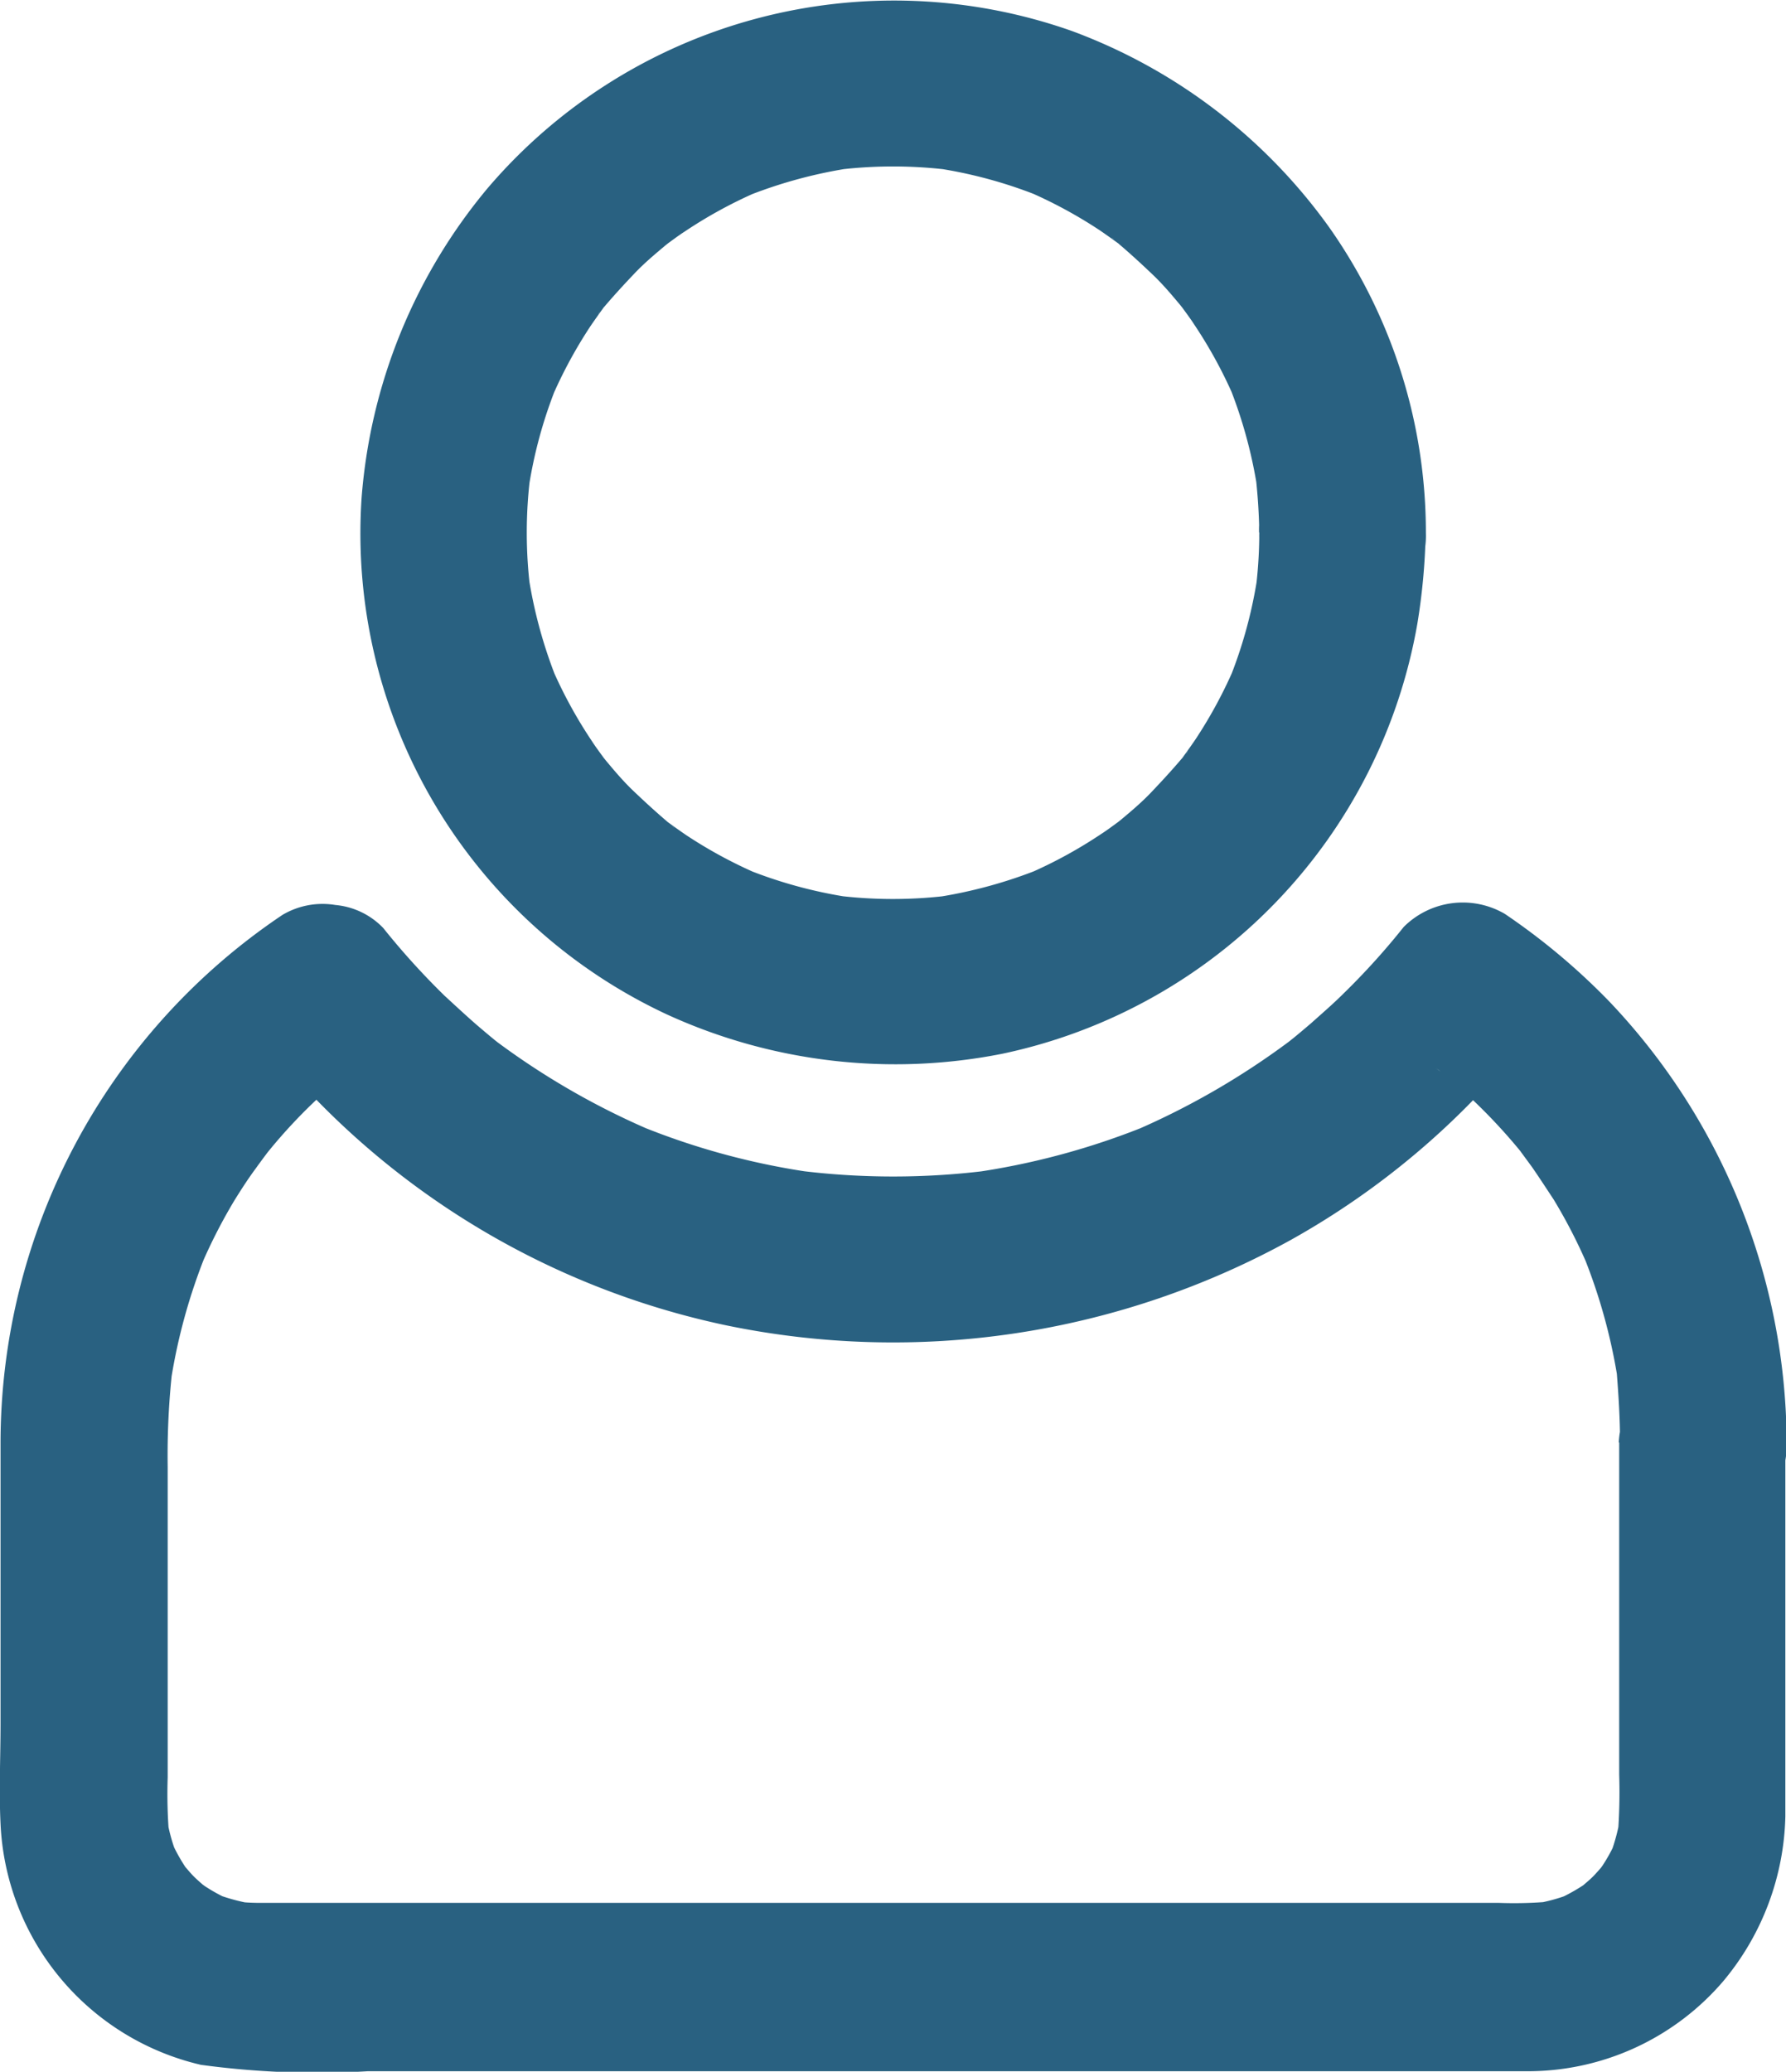
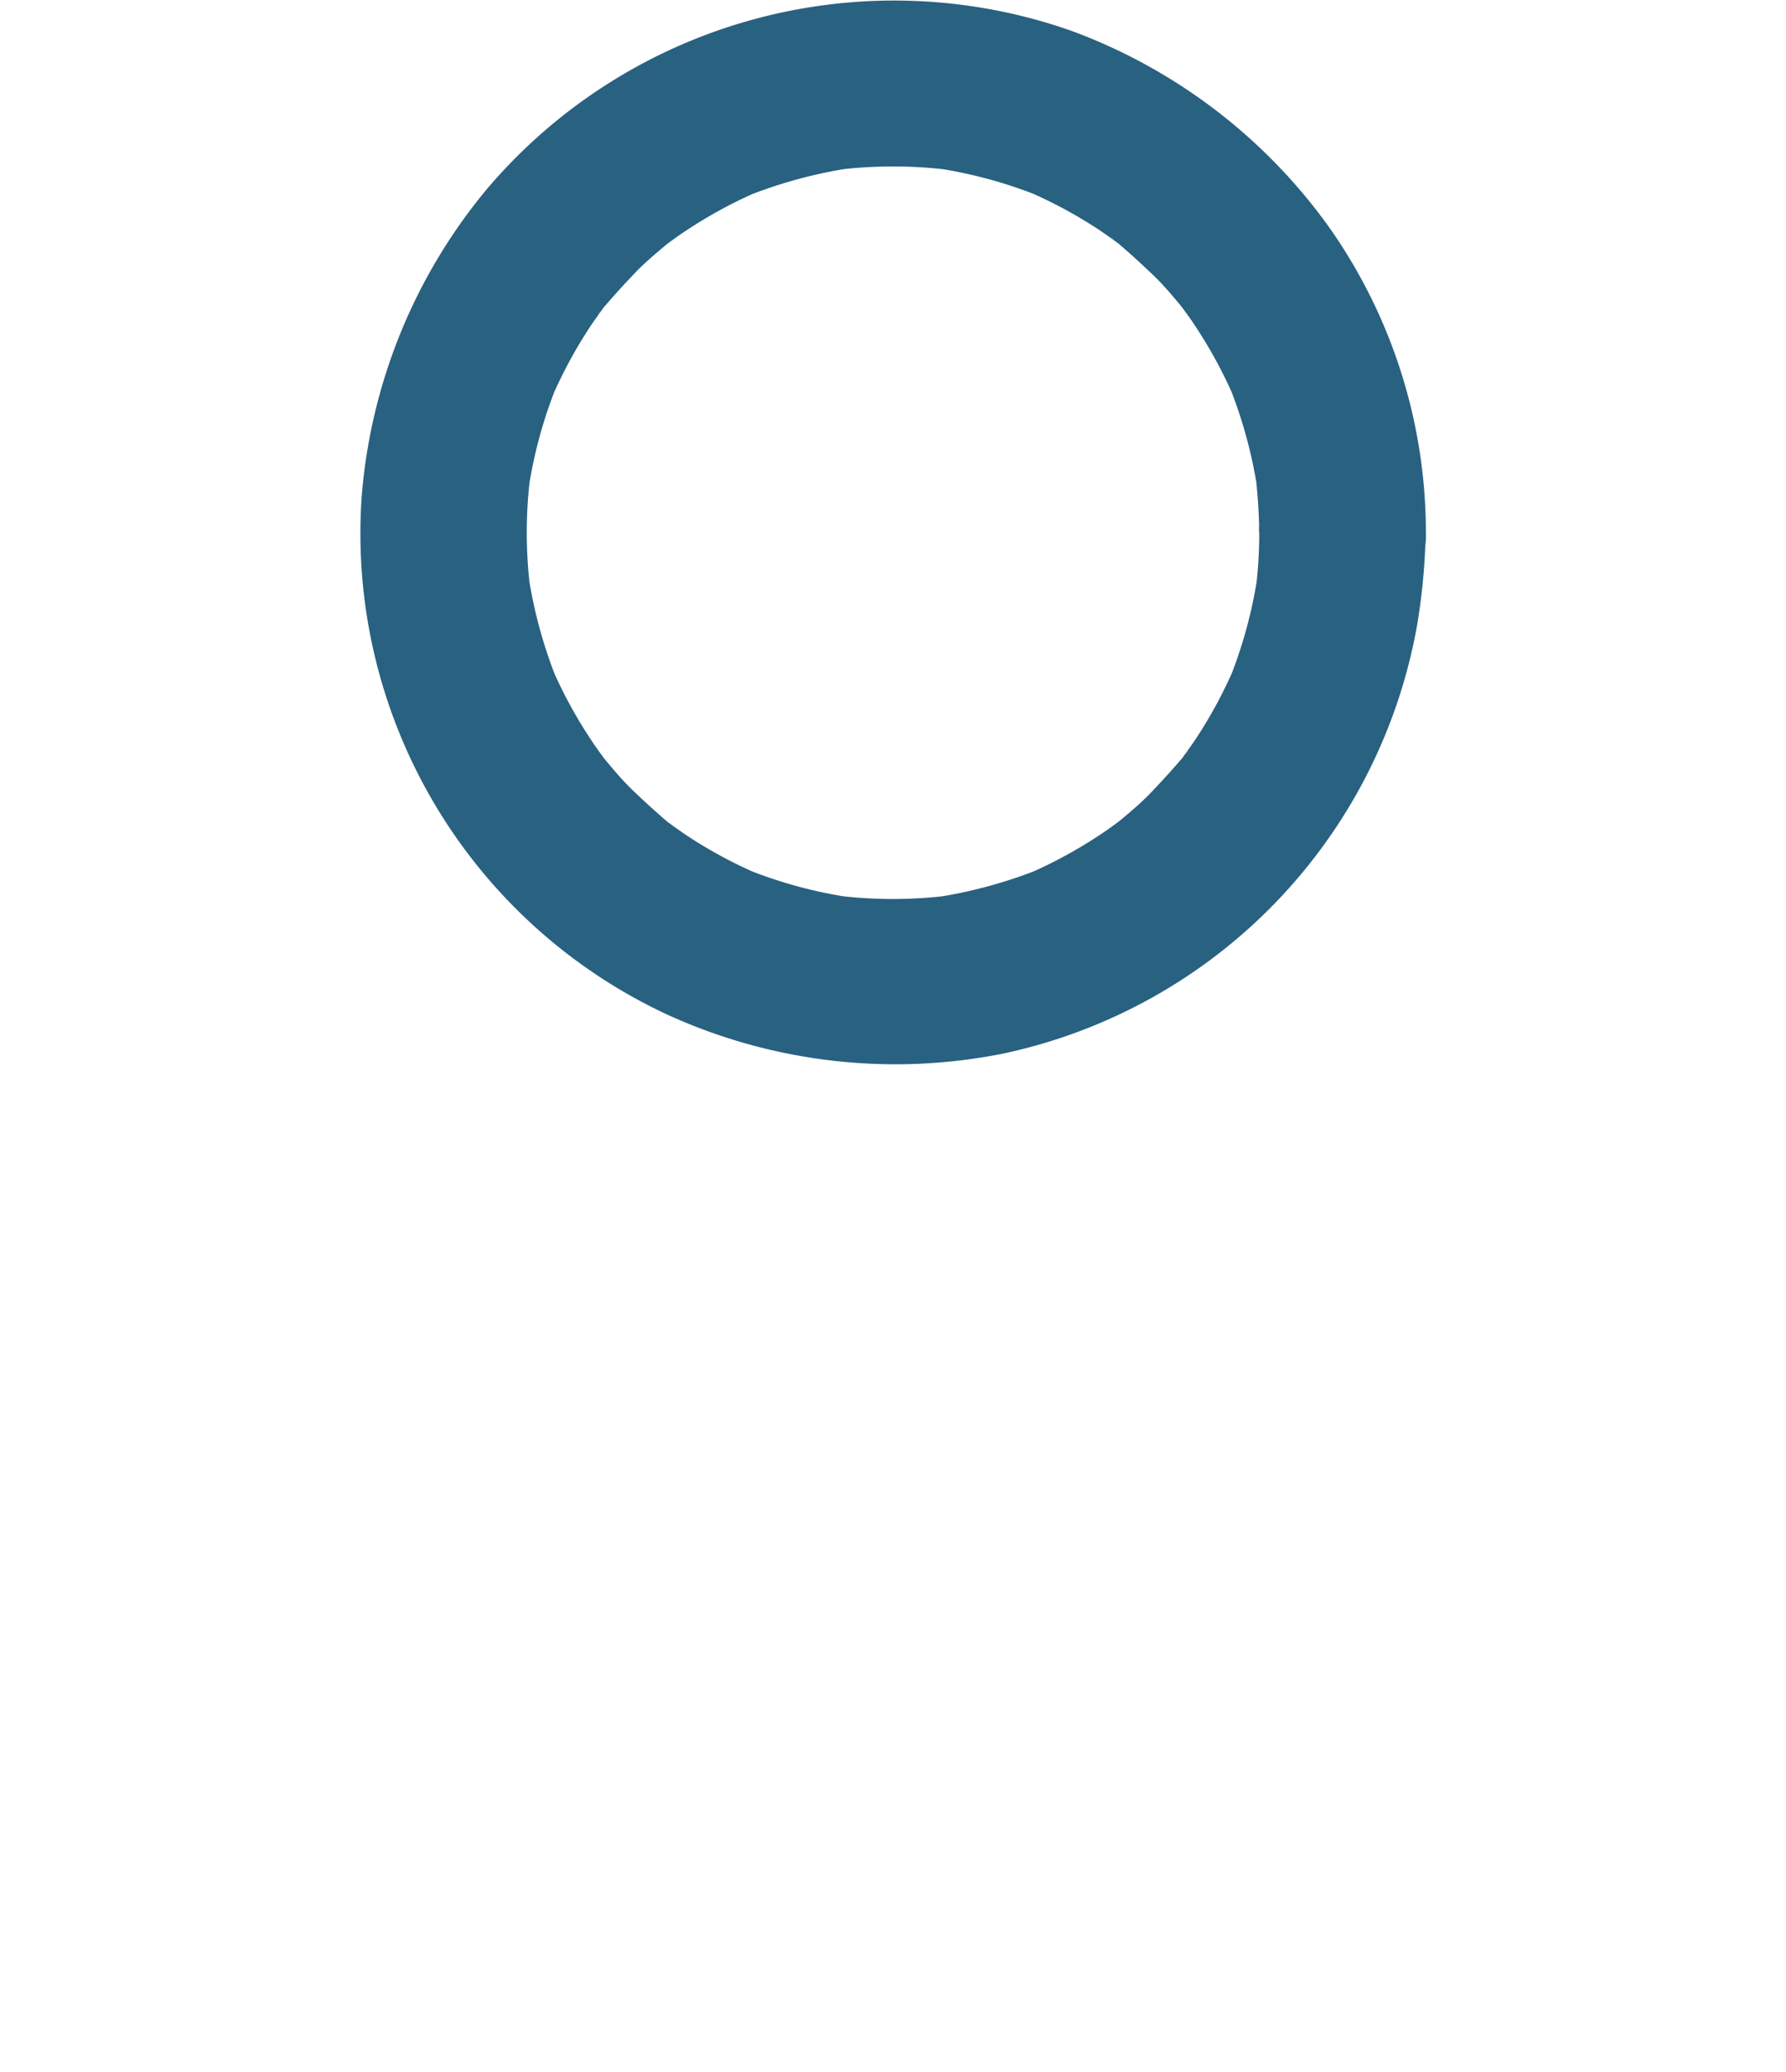
<svg xmlns="http://www.w3.org/2000/svg" id="Group_33550" data-name="Group 33550" width="16.52" height="19.161" viewBox="0 0 16.52 19.161">
  <defs>
    <clipPath id="clip-path">
      <rect id="Rectangle_6516" data-name="Rectangle 6516" width="16.52" height="19.161" fill="#296181" />
    </clipPath>
  </defs>
  <g id="Group_33549" data-name="Group 33549" clip-path="url(#clip-path)">
-     <path id="Path_7683" data-name="Path 7683" d="M14.977,330.1v3.074a5.187,5.187,0,0,1-.013.565c.01-.069.018-.136.028-.205a1.785,1.785,0,0,1-.105.4l.077-.185a1.564,1.564,0,0,1-.141.267c-.013.018-.026.036-.039.057-.067.1.11-.128.049-.064-.033.036-.064.074-.1.11s-.067.059-.1.09c-.1.087.128-.09.064-.049l-.054.039a1.647,1.647,0,0,1-.283.149l.185-.077a1.626,1.626,0,0,1-.4.105l.205-.028a3.832,3.832,0,0,1-.485.013H3.771c-.46,0-.917,0-1.377,0a2.127,2.127,0,0,1-.221-.013l.205.028a1.785,1.785,0,0,1-.4-.105l.185.077a1.565,1.565,0,0,1-.267-.141c-.018-.013-.036-.026-.057-.039-.1-.067.128.11.064.049-.036-.033-.074-.064-.11-.1s-.059-.067-.09-.1c-.087-.1.09.128.049.064l-.039-.054a1.648,1.648,0,0,1-.149-.283l.077.185a1.626,1.626,0,0,1-.105-.4c.01.069.018.136.028.205a4.638,4.638,0,0,1-.013-.534v-2.871a7.184,7.184,0,0,1,.044-.909c-.01.069-.018.136-.028.205a5.342,5.342,0,0,1,.352-1.3l-.077.185a5.008,5.008,0,0,1,.324-.642c.062-.1.126-.2.2-.3.033-.046.067-.092.1-.136.074-.1-.1.123-.041.051l.059-.074a4.92,4.92,0,0,1,.475-.506c.087-.082.177-.159.27-.234.026-.021.118-.092.01-.01s-.008.005.013-.008c.051-.039.1-.074.154-.11l-.935-.121a7.432,7.432,0,0,0,4.248,2.6,7.614,7.614,0,0,0,5.222-.791,7.349,7.349,0,0,0,2.14-1.806l-.935.121.154.108c.021.015.041.031.059.046-.187-.139-.1-.072-.051-.039.092.074.182.152.27.234a5.18,5.18,0,0,1,.488.519l.046.059c.09.11-.09-.121-.041-.051l.1.136c.069.1.134.2.2.3a4.942,4.942,0,0,1,.334.658l-.077-.185a5.229,5.229,0,0,1,.352,1.3c-.01-.069-.018-.136-.028-.205.018.226.033.452.033.678a.771.771,0,1,0,1.541,0,5.952,5.952,0,0,0-1.639-4.076,6.1,6.1,0,0,0-.968-.812.773.773,0,0,0-.935.121,6.608,6.608,0,0,1-.555.614c-.1.1-.2.185-.3.275-.054.046-.108.092-.162.136l-.074.059c-.116.092.154-.116.033-.026a7.1,7.1,0,0,1-1.438.83l.185-.077a6.85,6.85,0,0,1-1.716.467l.205-.028a7,7,0,0,1-1.8,0l.205.028a6.743,6.743,0,0,1-1.716-.467l.185.077A7.026,7.026,0,0,1,4.6,326.4c-.1-.077.121.1.049.039l-.074-.059c-.054-.044-.108-.09-.162-.136-.1-.087-.2-.18-.3-.272a6.905,6.905,0,0,1-.568-.627.7.7,0,0,0-.442-.213.727.727,0,0,0-.491.092,5.885,5.885,0,0,0-2.607,4.89c0,.86,0,1.721,0,2.584,0,.311-.015.624,0,.932a2.4,2.4,0,0,0,1.854,2.229,7.969,7.969,0,0,0,1.546.059H14.1a2.38,2.38,0,0,0,1.839-.832,2.46,2.46,0,0,0,.575-1.526c0-.087,0-.177,0-.265v-3.18a.771.771,0,0,0-1.541-.008" transform="translate(0 -316.762)" fill="#296181" />
    <path id="Path_7684" data-name="Path 7684" d="M138.028,4.928a4.251,4.251,0,0,1-.039.57c.01-.069.018-.136.028-.205a4.245,4.245,0,0,1-.283,1.033l.077-.185a4.276,4.276,0,0,1-.375.7c-.039.057-.077.11-.116.164-.077.108.046-.044.049-.062-.005.023-.046.059-.064.08-.085.1-.177.2-.272.3s-.187.177-.285.259l-.08.064c-.069.057.159-.118.062-.049-.054.039-.108.08-.164.116a4.256,4.256,0,0,1-.714.385l.185-.077a4.364,4.364,0,0,1-1.033.283l.205-.028a4.239,4.239,0,0,1-1.14,0l.205.028a4.246,4.246,0,0,1-1.033-.283l.185.077a4.275,4.275,0,0,1-.7-.375c-.057-.039-.11-.077-.164-.116-.108-.077.044.046.062.049-.023-.005-.059-.046-.08-.064-.1-.085-.2-.177-.3-.272s-.177-.187-.259-.285l-.064-.08c-.057-.069.118.159.049.062-.039-.054-.08-.108-.116-.164a4.257,4.257,0,0,1-.385-.714l.077.185a4.364,4.364,0,0,1-.283-1.033c.01.069.018.136.028.205a4.239,4.239,0,0,1,0-1.14c-.01.069-.018.136-.028.205a4.245,4.245,0,0,1,.283-1.033l-.077.185a4.274,4.274,0,0,1,.375-.7c.039-.057.077-.11.116-.164.077-.108-.046.044-.049.062.005-.023.046-.059.064-.08.085-.1.177-.2.272-.3s.188-.177.285-.259l.08-.064c.069-.057-.159.118-.062.049.054-.039.108-.08.164-.116a4.257,4.257,0,0,1,.714-.385l-.185.077a4.364,4.364,0,0,1,1.033-.283l-.205.028a4.239,4.239,0,0,1,1.14,0l-.205-.028a4.245,4.245,0,0,1,1.033.283l-.185-.077a4.275,4.275,0,0,1,.7.375c.057.039.11.077.164.116.108.077-.044-.046-.062-.049.023.005.059.046.08.064.1.085.2.177.3.272s.177.187.259.285l.064.08c.057.069-.118-.159-.049-.062.039.054.08.108.116.164a4.258,4.258,0,0,1,.385.714l-.077-.185a4.363,4.363,0,0,1,.283,1.033c-.01-.069-.018-.136-.028-.205a5.309,5.309,0,0,1,.039.57.771.771,0,1,0,1.541,0,4.9,4.9,0,0,0-.889-2.818A5.1,5.1,0,0,0,136.29.285a4.941,4.941,0,0,0-5.4,1.456A5.072,5.072,0,0,0,129.725,4.6a4.908,4.908,0,0,0,2.83,4.785,5.074,5.074,0,0,0,3.1.36,4.931,4.931,0,0,0,3.835-3.976,5.806,5.806,0,0,0,.077-.845.771.771,0,1,0-1.541,0" transform="translate(-126.38 0)" fill="#296181" />
  </g>
</svg>